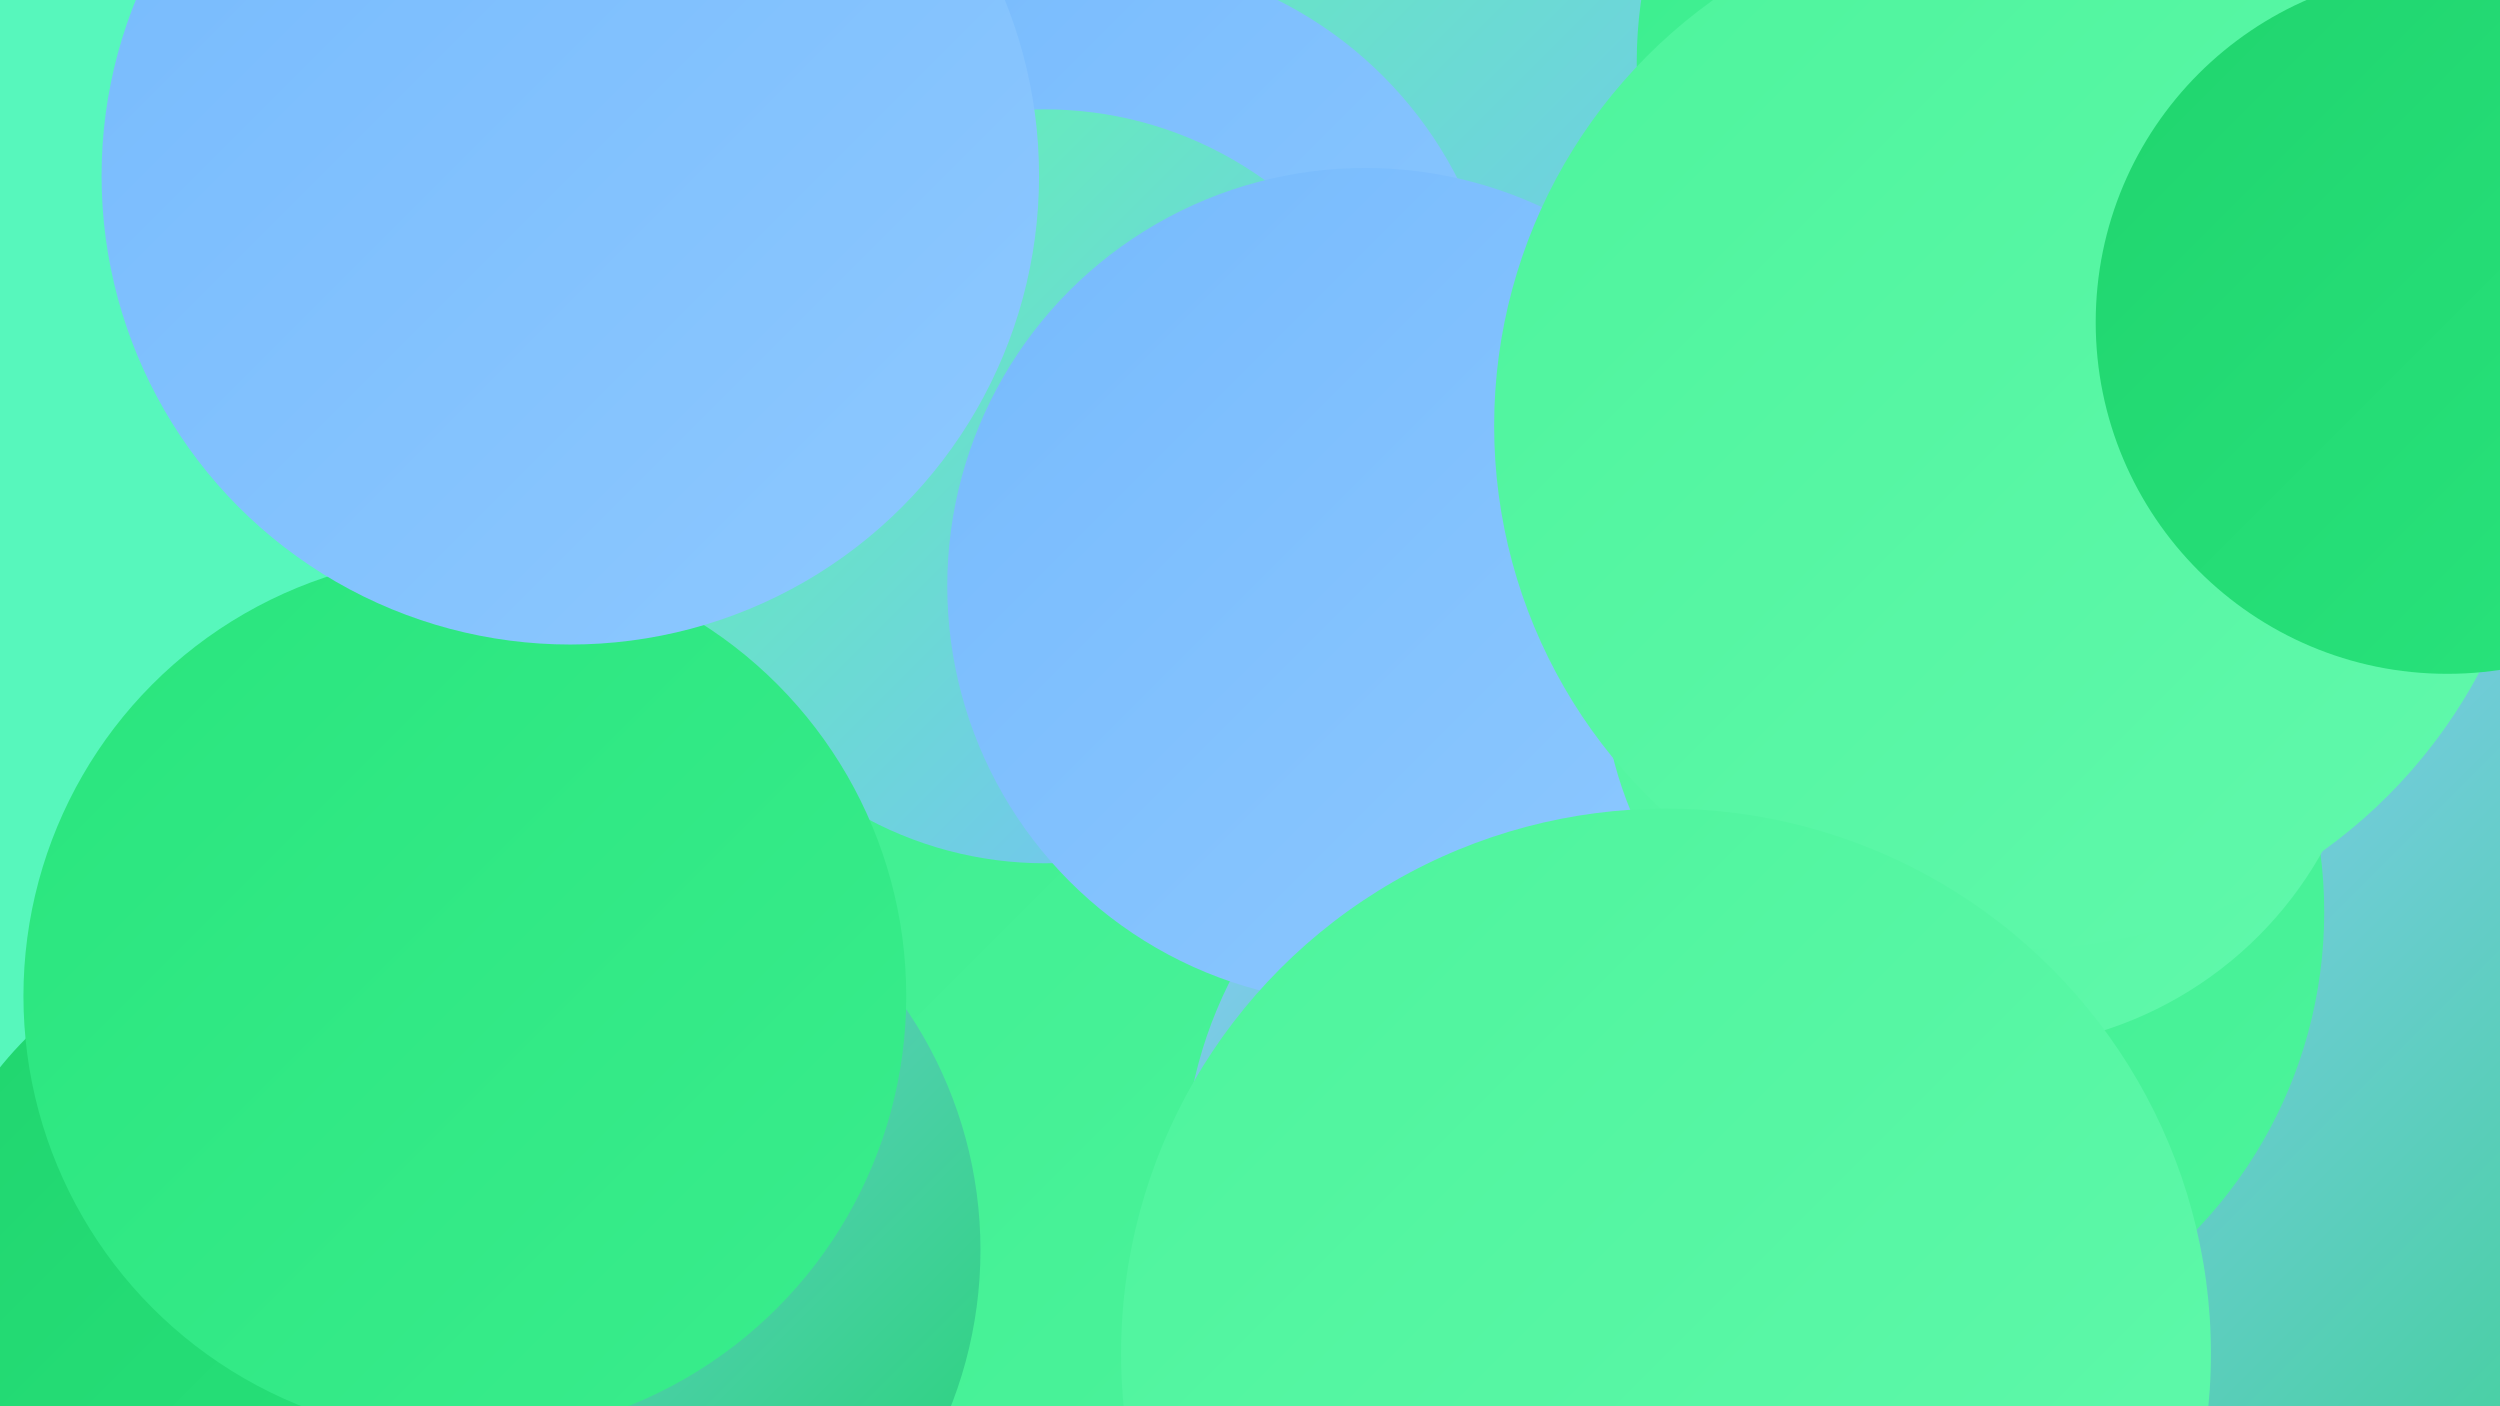
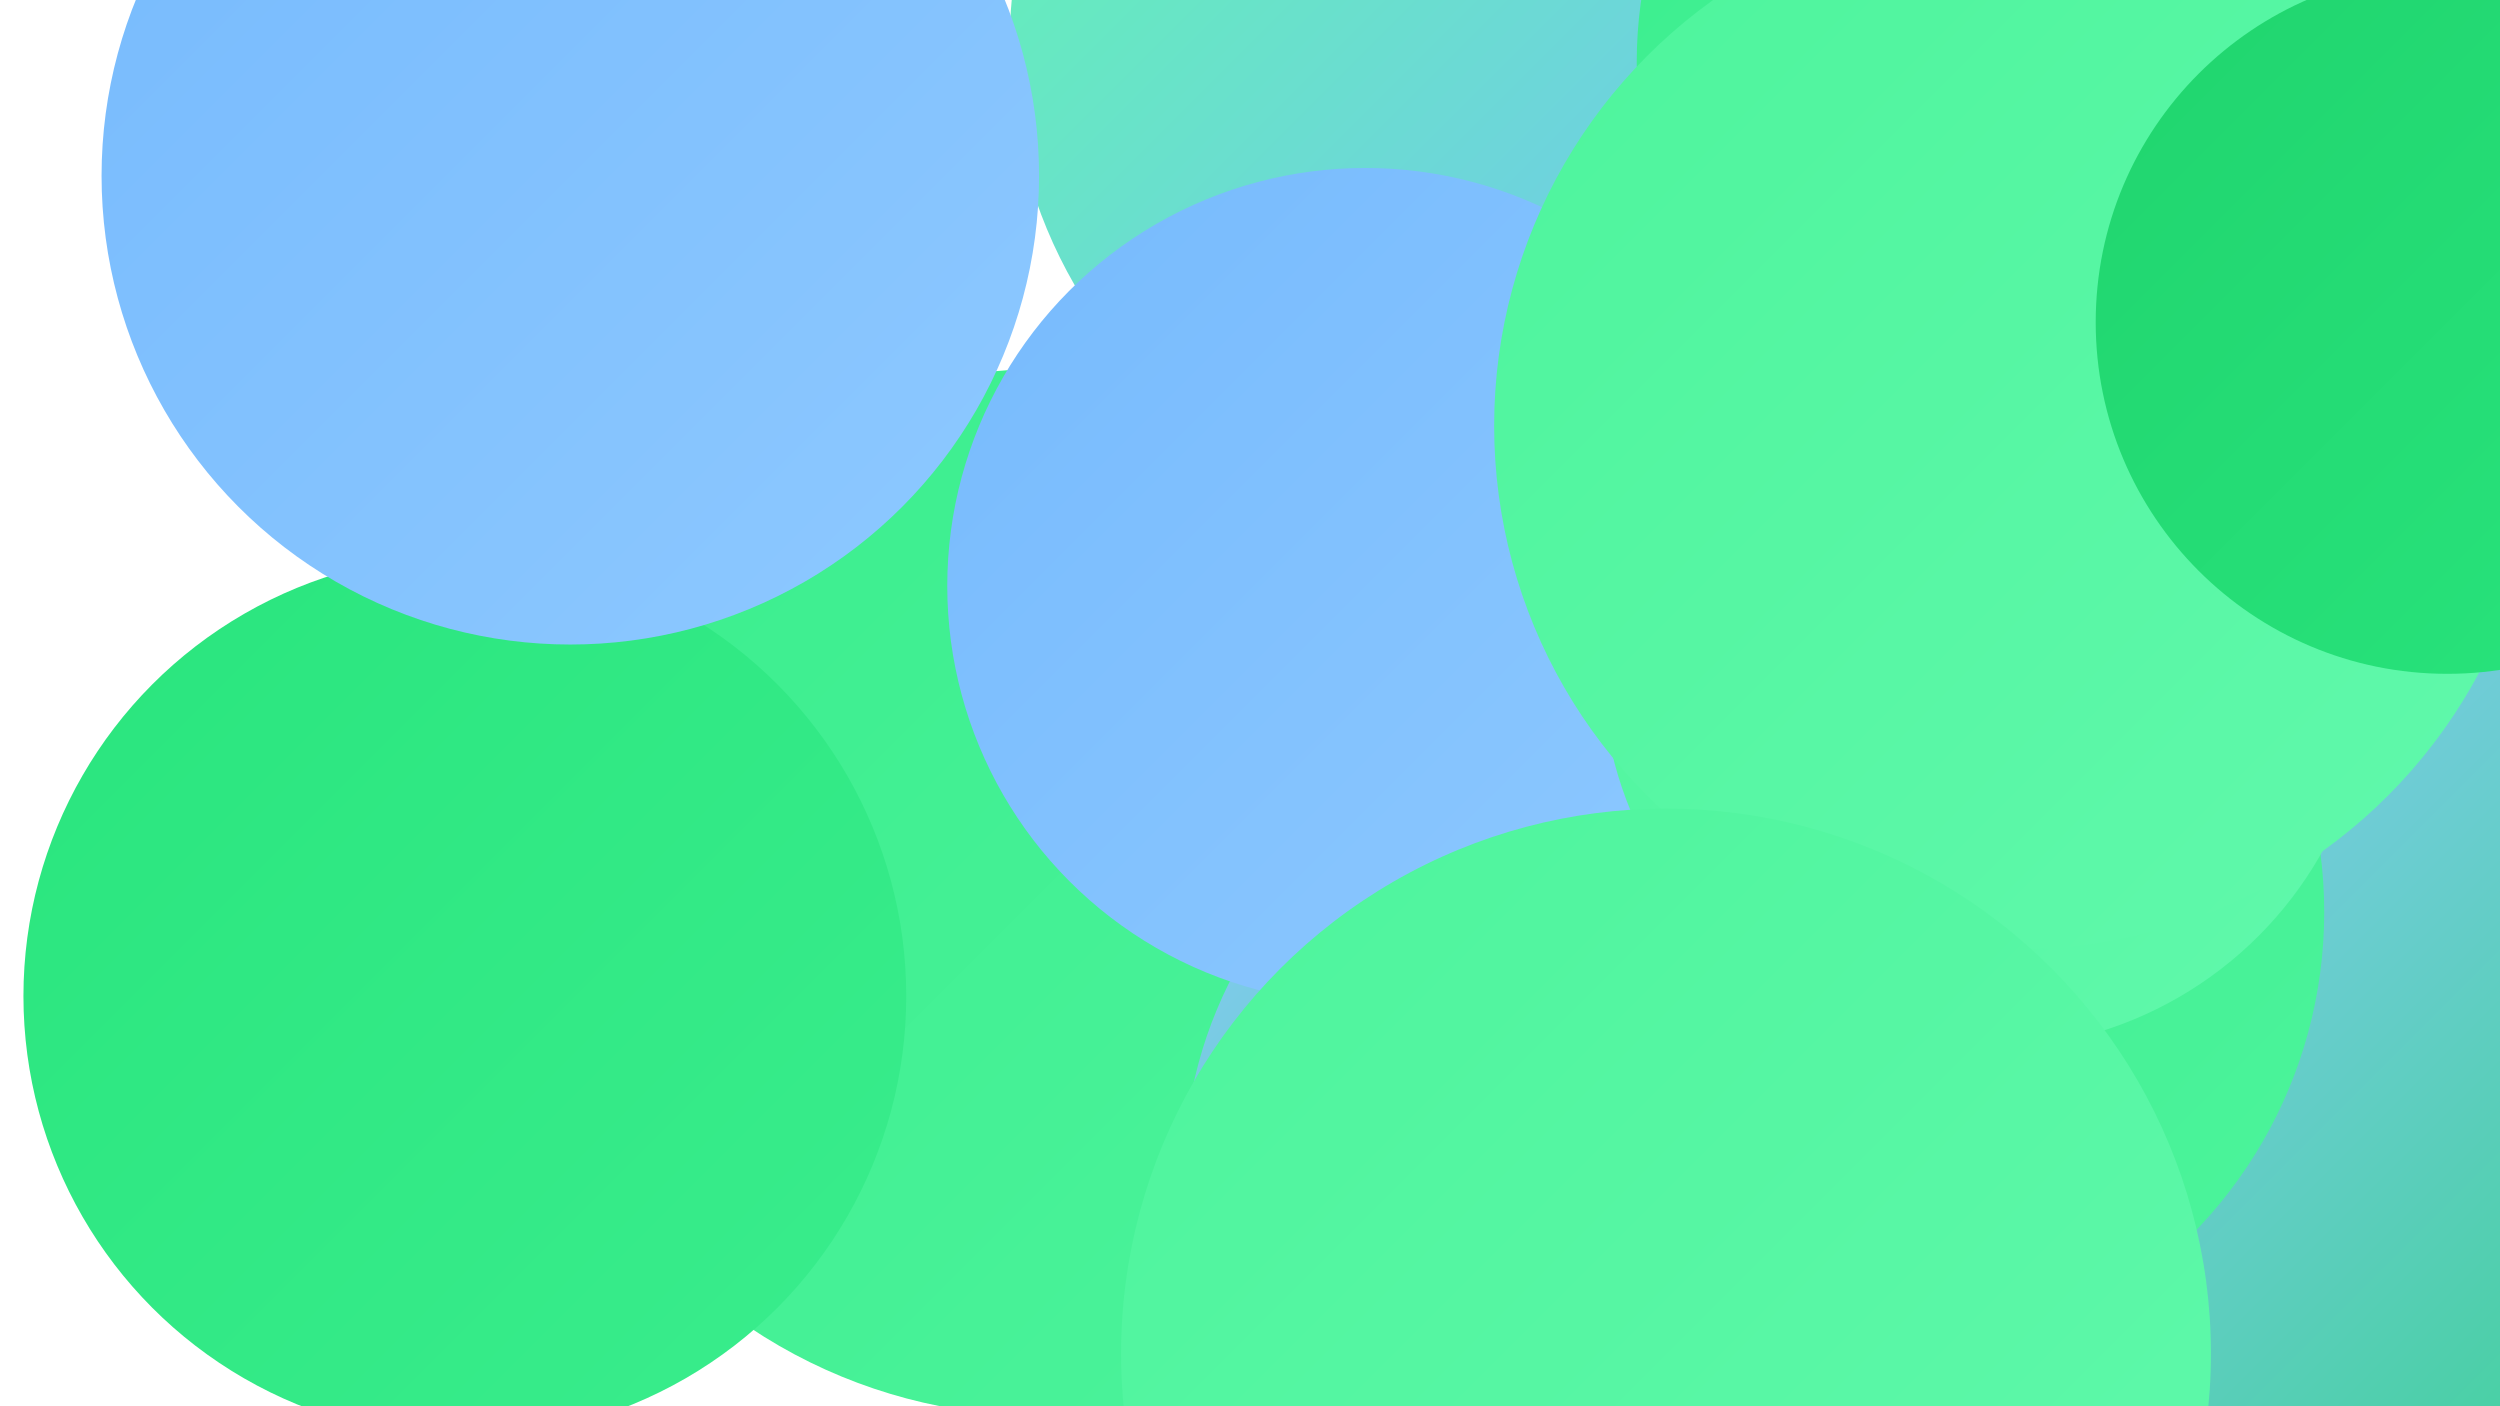
<svg xmlns="http://www.w3.org/2000/svg" width="1280" height="720">
  <defs>
    <linearGradient id="grad0" x1="0%" y1="0%" x2="100%" y2="100%">
      <stop offset="0%" style="stop-color:#20d46e;stop-opacity:1" />
      <stop offset="100%" style="stop-color:#29e57d;stop-opacity:1" />
    </linearGradient>
    <linearGradient id="grad1" x1="0%" y1="0%" x2="100%" y2="100%">
      <stop offset="0%" style="stop-color:#29e57d;stop-opacity:1" />
      <stop offset="100%" style="stop-color:#3aed8d;stop-opacity:1" />
    </linearGradient>
    <linearGradient id="grad2" x1="0%" y1="0%" x2="100%" y2="100%">
      <stop offset="0%" style="stop-color:#3aed8d;stop-opacity:1" />
      <stop offset="100%" style="stop-color:#4df49c;stop-opacity:1" />
    </linearGradient>
    <linearGradient id="grad3" x1="0%" y1="0%" x2="100%" y2="100%">
      <stop offset="0%" style="stop-color:#4df49c;stop-opacity:1" />
      <stop offset="100%" style="stop-color:#61f9ac;stop-opacity:1" />
    </linearGradient>
    <linearGradient id="grad4" x1="0%" y1="0%" x2="100%" y2="100%">
      <stop offset="0%" style="stop-color:#61f9ac;stop-opacity:1" />
      <stop offset="100%" style="stop-color:#76bafd;stop-opacity:1" />
    </linearGradient>
    <linearGradient id="grad5" x1="0%" y1="0%" x2="100%" y2="100%">
      <stop offset="0%" style="stop-color:#76bafd;stop-opacity:1" />
      <stop offset="100%" style="stop-color:#8ec9ff;stop-opacity:1" />
    </linearGradient>
    <linearGradient id="grad6" x1="0%" y1="0%" x2="100%" y2="100%">
      <stop offset="0%" style="stop-color:#8ec9ff;stop-opacity:1" />
      <stop offset="100%" style="stop-color:#20d46e;stop-opacity:1" />
    </linearGradient>
  </defs>
-   <rect width="1280" height="720" fill="#57f7bc" />
  <circle cx="1256" cy="667" r="271" fill="url(#grad6)" />
  <circle cx="765" cy="22" r="248" fill="url(#grad4)" />
  <circle cx="533" cy="457" r="268" fill="url(#grad2)" />
  <circle cx="1270" cy="600" r="285" fill="url(#grad6)" />
  <circle cx="955" cy="467" r="235" fill="url(#grad2)" />
  <circle cx="844" cy="667" r="213" fill="url(#grad6)" />
  <circle cx="1063" cy="32" r="225" fill="url(#grad2)" />
-   <circle cx="561" cy="186" r="208" fill="url(#grad5)" />
  <circle cx="1225" cy="49" r="181" fill="url(#grad2)" />
-   <circle cx="535" cy="249" r="193" fill="url(#grad4)" />
-   <circle cx="283" cy="640" r="219" fill="url(#grad6)" />
-   <circle cx="145" cy="663" r="186" fill="url(#grad0)" />
  <circle cx="827" cy="602" r="221" fill="url(#grad6)" />
  <circle cx="238" cy="510" r="226" fill="url(#grad1)" />
  <circle cx="699" cy="300" r="214" fill="url(#grad5)" />
  <circle cx="1017" cy="340" r="197" fill="url(#grad3)" />
  <circle cx="1033" cy="218" r="268" fill="url(#grad3)" />
  <circle cx="1253" cy="165" r="180" fill="url(#grad0)" />
  <circle cx="853" cy="693" r="279" fill="url(#grad3)" />
  <circle cx="292" cy="90" r="240" fill="url(#grad5)" />
</svg>